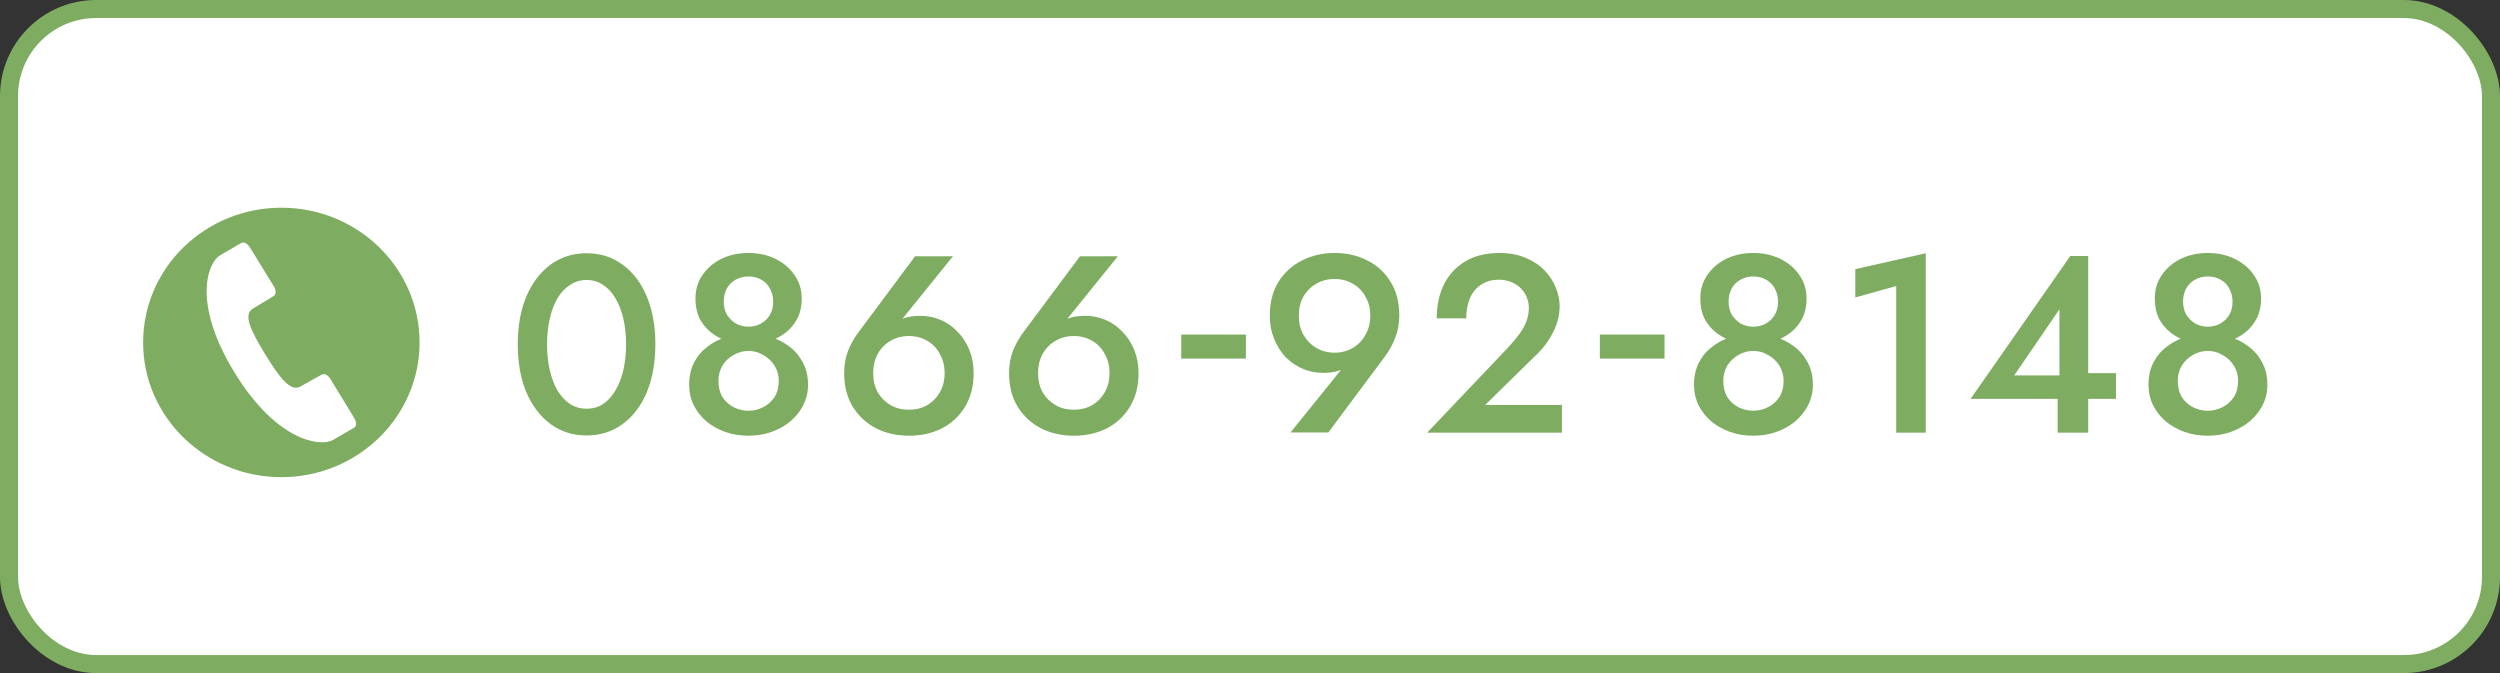
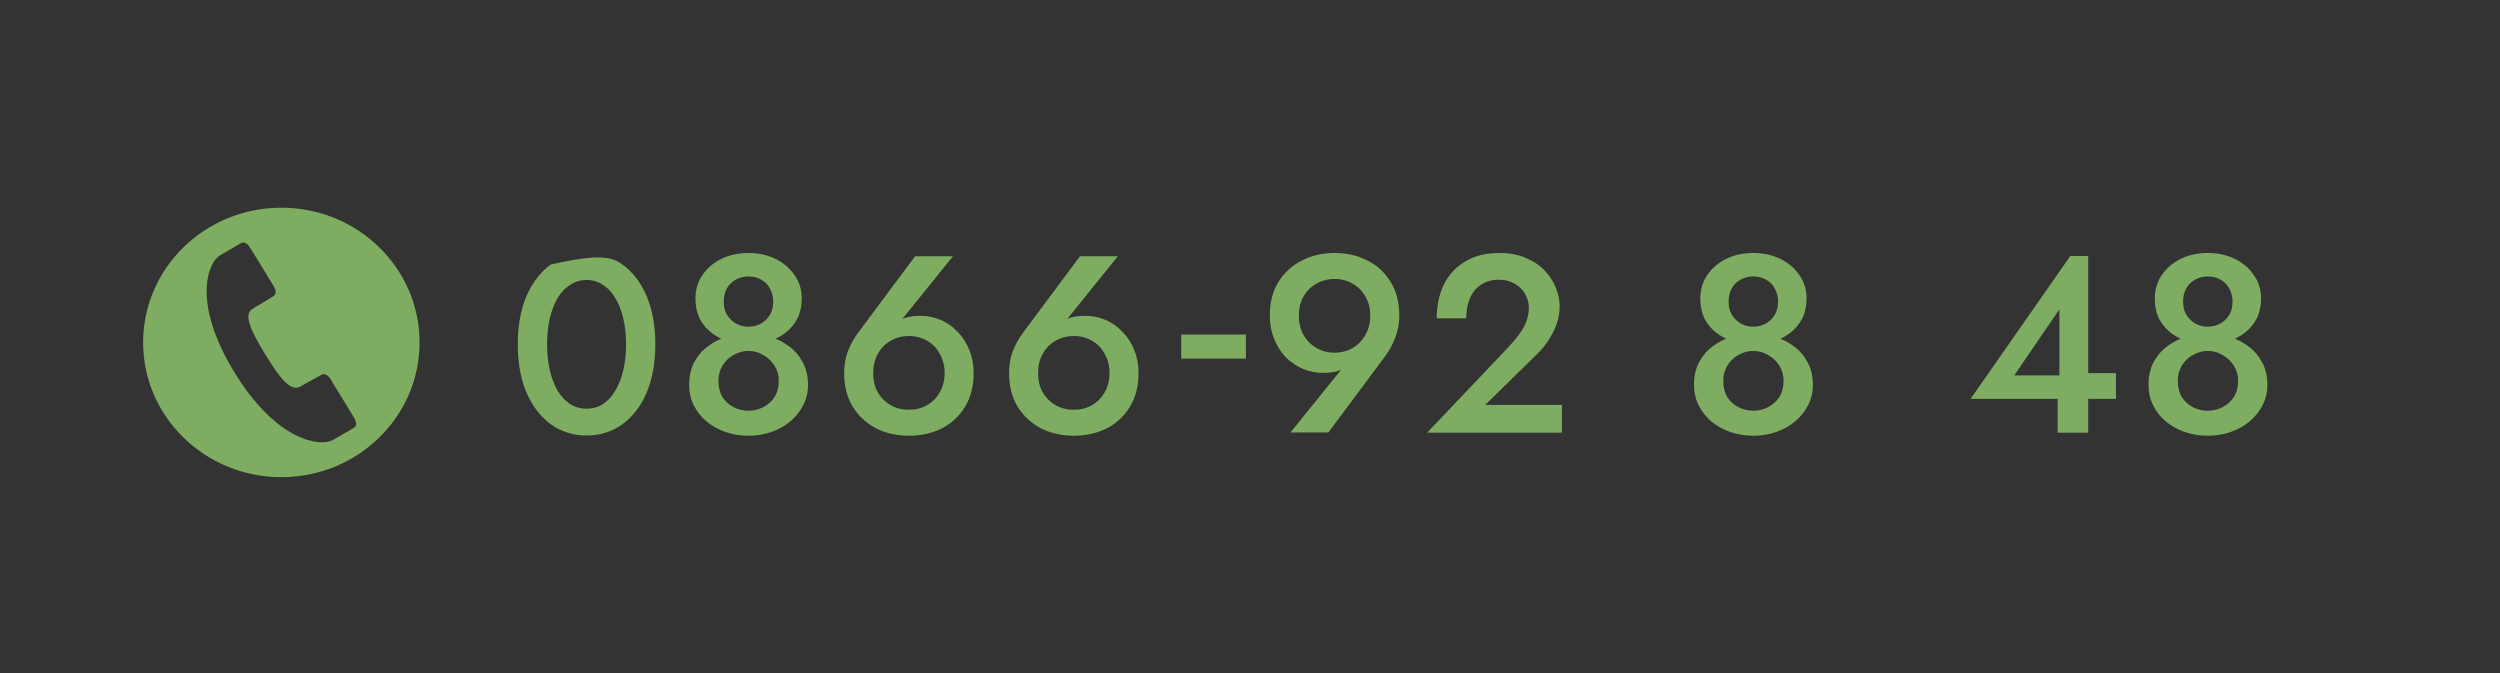
<svg xmlns="http://www.w3.org/2000/svg" width="208" height="56" viewBox="0 0 208 56" fill="none">
  <rect x="0" y="0" width="208" height="56" fill="#333333" stroke="none" />
-   <rect x="0.75" y="0.75" width="206.5" height="54.5" rx="7.25" fill="white" stroke="#7EAD61" stroke-width="1.5" />
  <path d="M179.28 24.849C179.28 24.093 179.476 23.435 179.868 22.875C180.26 22.301 180.785 21.853 181.443 21.531C182.115 21.209 182.864 21.048 183.69 21.048C184.516 21.048 185.258 21.209 185.916 21.531C186.588 21.853 187.12 22.301 187.512 22.875C187.918 23.435 188.121 24.093 188.121 24.849C188.121 25.465 188.002 26.011 187.764 26.487C187.526 26.949 187.204 27.341 186.798 27.663C186.392 27.985 185.923 28.23 185.391 28.398C184.859 28.566 184.292 28.65 183.69 28.65C183.088 28.65 182.521 28.566 181.989 28.398C181.457 28.23 180.988 27.985 180.582 27.663C180.176 27.341 179.854 26.949 179.616 26.487C179.392 26.011 179.28 25.465 179.28 24.849ZM181.632 25.101C181.632 25.521 181.723 25.885 181.905 26.193C182.101 26.501 182.353 26.746 182.661 26.928C182.969 27.096 183.312 27.18 183.69 27.18C184.068 27.18 184.411 27.096 184.719 26.928C185.041 26.746 185.293 26.501 185.475 26.193C185.657 25.885 185.748 25.521 185.748 25.101C185.748 24.695 185.657 24.331 185.475 24.009C185.307 23.687 185.069 23.442 184.761 23.274C184.453 23.092 184.096 23.001 183.69 23.001C183.298 23.001 182.941 23.092 182.619 23.274C182.311 23.442 182.066 23.687 181.884 24.009C181.716 24.331 181.632 24.695 181.632 25.101ZM178.755 32.01C178.755 31.296 178.895 30.673 179.175 30.141C179.455 29.609 179.833 29.168 180.309 28.818C180.785 28.454 181.317 28.188 181.905 28.02C182.493 27.852 183.088 27.768 183.69 27.768C184.292 27.768 184.887 27.852 185.475 28.02C186.063 28.188 186.595 28.454 187.071 28.818C187.547 29.168 187.925 29.609 188.205 30.141C188.499 30.673 188.646 31.296 188.646 32.01C188.646 32.626 188.513 33.193 188.247 33.711C187.995 34.215 187.638 34.663 187.176 35.055C186.728 35.433 186.203 35.727 185.601 35.937C185.013 36.147 184.376 36.252 183.69 36.252C183.004 36.252 182.36 36.147 181.758 35.937C181.17 35.727 180.645 35.433 180.183 35.055C179.735 34.663 179.385 34.215 179.133 33.711C178.881 33.193 178.755 32.626 178.755 32.01ZM181.191 31.674C181.191 32.206 181.303 32.661 181.527 33.039C181.765 33.403 182.073 33.683 182.451 33.879C182.843 34.075 183.256 34.173 183.69 34.173C184.124 34.173 184.53 34.075 184.908 33.879C185.3 33.683 185.615 33.403 185.853 33.039C186.091 32.661 186.21 32.206 186.21 31.674C186.21 31.212 186.091 30.792 185.853 30.414C185.615 30.036 185.3 29.742 184.908 29.532C184.53 29.308 184.124 29.196 183.69 29.196C183.256 29.196 182.843 29.308 182.451 29.532C182.073 29.742 181.765 30.036 181.527 30.414C181.303 30.792 181.191 31.212 181.191 31.674Z" fill="#7EAD61" />
  <path d="M163.952 33.186L172.247 21.3H173.738V36H171.197V32.304L171.344 32.073V25.731L167.585 31.233H172.688L173.045 31.044H176.048V33.186H163.952Z" fill="#7EAD61" />
-   <path d="M154.362 24.744V22.392L160.221 21.069V36H157.764V23.799L154.362 24.744Z" fill="#7EAD61" />
  <path d="M141.466 24.849C141.466 24.093 141.662 23.435 142.054 22.875C142.446 22.301 142.971 21.853 143.629 21.531C144.301 21.209 145.05 21.048 145.876 21.048C146.702 21.048 147.444 21.209 148.102 21.531C148.774 21.853 149.306 22.301 149.698 22.875C150.104 23.435 150.307 24.093 150.307 24.849C150.307 25.465 150.188 26.011 149.95 26.487C149.712 26.949 149.39 27.341 148.984 27.663C148.578 27.985 148.109 28.23 147.577 28.398C147.045 28.566 146.478 28.65 145.876 28.65C145.274 28.65 144.707 28.566 144.175 28.398C143.643 28.23 143.174 27.985 142.768 27.663C142.362 27.341 142.04 26.949 141.802 26.487C141.578 26.011 141.466 25.465 141.466 24.849ZM143.818 25.101C143.818 25.521 143.909 25.885 144.091 26.193C144.287 26.501 144.539 26.746 144.847 26.928C145.155 27.096 145.498 27.18 145.876 27.18C146.254 27.18 146.597 27.096 146.905 26.928C147.227 26.746 147.479 26.501 147.661 26.193C147.843 25.885 147.934 25.521 147.934 25.101C147.934 24.695 147.843 24.331 147.661 24.009C147.493 23.687 147.255 23.442 146.947 23.274C146.639 23.092 146.282 23.001 145.876 23.001C145.484 23.001 145.127 23.092 144.805 23.274C144.497 23.442 144.252 23.687 144.07 24.009C143.902 24.331 143.818 24.695 143.818 25.101ZM140.941 32.01C140.941 31.296 141.081 30.673 141.361 30.141C141.641 29.609 142.019 29.168 142.495 28.818C142.971 28.454 143.503 28.188 144.091 28.02C144.679 27.852 145.274 27.768 145.876 27.768C146.478 27.768 147.073 27.852 147.661 28.02C148.249 28.188 148.781 28.454 149.257 28.818C149.733 29.168 150.111 29.609 150.391 30.141C150.685 30.673 150.832 31.296 150.832 32.01C150.832 32.626 150.699 33.193 150.433 33.711C150.181 34.215 149.824 34.663 149.362 35.055C148.914 35.433 148.389 35.727 147.787 35.937C147.199 36.147 146.562 36.252 145.876 36.252C145.19 36.252 144.546 36.147 143.944 35.937C143.356 35.727 142.831 35.433 142.369 35.055C141.921 34.663 141.571 34.215 141.319 33.711C141.067 33.193 140.941 32.626 140.941 32.01ZM143.377 31.674C143.377 32.206 143.489 32.661 143.713 33.039C143.951 33.403 144.259 33.683 144.637 33.879C145.029 34.075 145.442 34.173 145.876 34.173C146.31 34.173 146.716 34.075 147.094 33.879C147.486 33.683 147.801 33.403 148.039 33.039C148.277 32.661 148.396 32.206 148.396 31.674C148.396 31.212 148.277 30.792 148.039 30.414C147.801 30.036 147.486 29.742 147.094 29.532C146.716 29.308 146.31 29.196 145.876 29.196C145.442 29.196 145.029 29.308 144.637 29.532C144.259 29.742 143.951 30.036 143.713 30.414C143.489 30.792 143.377 31.212 143.377 31.674Z" fill="#7EAD61" />
  <path d="M118.737 36L125.541 28.839C125.891 28.461 126.192 28.097 126.444 27.747C126.696 27.397 126.885 27.047 127.011 26.697C127.137 26.347 127.2 25.976 127.2 25.584C127.2 25.304 127.144 25.031 127.032 24.765C126.934 24.485 126.773 24.233 126.549 24.009C126.339 23.785 126.08 23.61 125.772 23.484C125.464 23.344 125.107 23.274 124.701 23.274C124.141 23.274 123.658 23.407 123.252 23.673C122.846 23.925 122.531 24.296 122.307 24.786C122.097 25.276 121.992 25.843 121.992 26.487H119.535C119.535 25.437 119.731 24.506 120.123 23.694C120.529 22.868 121.117 22.224 121.887 21.762C122.671 21.286 123.623 21.048 124.743 21.048C125.597 21.048 126.339 21.188 126.969 21.468C127.599 21.734 128.117 22.084 128.523 22.518C128.943 22.952 129.251 23.428 129.447 23.946C129.657 24.464 129.762 24.968 129.762 25.458C129.762 26.228 129.573 26.97 129.195 27.684C128.831 28.398 128.348 29.035 127.746 29.595L123.567 33.69H129.951V36H118.737Z" fill="#7EAD61" />
  <path d="M114.006 26.256C114.006 25.654 113.873 25.129 113.607 24.681C113.355 24.219 113.005 23.862 112.557 23.61C112.109 23.344 111.605 23.211 111.045 23.211C110.471 23.211 109.96 23.344 109.512 23.61C109.064 23.862 108.707 24.219 108.441 24.681C108.189 25.129 108.063 25.654 108.063 26.256C108.063 26.858 108.189 27.39 108.441 27.852C108.707 28.314 109.064 28.678 109.512 28.944C109.96 29.21 110.471 29.343 111.045 29.343C111.605 29.343 112.109 29.21 112.557 28.944C113.005 28.678 113.355 28.314 113.607 27.852C113.873 27.39 114.006 26.858 114.006 26.256ZM110.52 35.979H107.37L112.032 30.204L112.41 30.141C112.074 30.505 111.724 30.743 111.36 30.855C110.996 30.967 110.569 31.023 110.079 31.023C109.491 31.023 108.931 30.911 108.399 30.687C107.867 30.463 107.391 30.141 106.971 29.721C106.565 29.287 106.243 28.776 106.005 28.188C105.767 27.6 105.648 26.956 105.648 26.256C105.648 25.164 105.886 24.233 106.362 23.463C106.852 22.679 107.503 22.084 108.315 21.678C109.127 21.258 110.037 21.048 111.045 21.048C112.053 21.048 112.963 21.258 113.775 21.678C114.587 22.084 115.231 22.679 115.707 23.463C116.183 24.233 116.421 25.164 116.421 26.256C116.421 26.942 116.302 27.572 116.064 28.146C115.84 28.72 115.546 29.245 115.182 29.721L110.52 35.979Z" fill="#7EAD61" />
  <path d="M86.368 31.044C86.368 31.646 86.494 32.178 86.746 32.64C87.012 33.088 87.369 33.445 87.817 33.711C88.265 33.963 88.776 34.089 89.35 34.089C89.91 34.089 90.414 33.963 90.862 33.711C91.31 33.445 91.66 33.088 91.912 32.64C92.178 32.178 92.311 31.646 92.311 31.044C92.311 30.442 92.178 29.91 91.912 29.448C91.66 28.972 91.31 28.608 90.862 28.356C90.414 28.09 89.91 27.957 89.35 27.957C88.776 27.957 88.265 28.09 87.817 28.356C87.369 28.608 87.012 28.972 86.746 29.448C86.494 29.91 86.368 30.442 86.368 31.044ZM89.854 21.321H93.004L88.342 27.096L87.985 27.159C88.307 26.795 88.65 26.557 89.014 26.445C89.378 26.333 89.812 26.277 90.316 26.277C90.89 26.277 91.443 26.389 91.975 26.613C92.507 26.837 92.976 27.166 93.382 27.6C93.802 28.02 94.131 28.524 94.369 29.112C94.607 29.7 94.726 30.344 94.726 31.044C94.726 32.122 94.488 33.053 94.012 33.837C93.536 34.621 92.892 35.223 92.08 35.643C91.268 36.049 90.358 36.252 89.35 36.252C88.342 36.252 87.432 36.049 86.62 35.643C85.808 35.223 85.157 34.621 84.667 33.837C84.191 33.053 83.953 32.122 83.953 31.044C83.953 30.358 84.065 29.728 84.289 29.154C84.527 28.58 84.828 28.055 85.192 27.579L89.854 21.321Z" fill="#7EAD61" />
  <path d="M72.649 31.044C72.649 31.646 72.775 32.178 73.027 32.64C73.293 33.088 73.65 33.445 74.098 33.711C74.546 33.963 75.057 34.089 75.631 34.089C76.191 34.089 76.695 33.963 77.143 33.711C77.591 33.445 77.941 33.088 78.193 32.64C78.459 32.178 78.592 31.646 78.592 31.044C78.592 30.442 78.459 29.91 78.193 29.448C77.941 28.972 77.591 28.608 77.143 28.356C76.695 28.09 76.191 27.957 75.631 27.957C75.057 27.957 74.546 28.09 74.098 28.356C73.65 28.608 73.293 28.972 73.027 29.448C72.775 29.91 72.649 30.442 72.649 31.044ZM76.135 21.321H79.285L74.623 27.096L74.266 27.159C74.588 26.795 74.931 26.557 75.295 26.445C75.659 26.333 76.093 26.277 76.597 26.277C77.171 26.277 77.724 26.389 78.256 26.613C78.788 26.837 79.257 27.166 79.663 27.6C80.083 28.02 80.412 28.524 80.65 29.112C80.888 29.7 81.007 30.344 81.007 31.044C81.007 32.122 80.769 33.053 80.293 33.837C79.817 34.621 79.173 35.223 78.361 35.643C77.549 36.049 76.639 36.252 75.631 36.252C74.623 36.252 73.713 36.049 72.901 35.643C72.089 35.223 71.438 34.621 70.948 33.837C70.472 33.053 70.234 32.122 70.234 31.044C70.234 30.358 70.346 29.728 70.57 29.154C70.808 28.58 71.109 28.055 71.473 27.579L76.135 21.321Z" fill="#7EAD61" />
  <path d="M57.863 24.849C57.863 24.093 58.059 23.435 58.451 22.875C58.843 22.301 59.368 21.853 60.026 21.531C60.698 21.209 61.447 21.048 62.273 21.048C63.099 21.048 63.841 21.209 64.499 21.531C65.171 21.853 65.703 22.301 66.095 22.875C66.501 23.435 66.704 24.093 66.704 24.849C66.704 25.465 66.585 26.011 66.347 26.487C66.109 26.949 65.787 27.341 65.381 27.663C64.975 27.985 64.506 28.23 63.974 28.398C63.442 28.566 62.875 28.65 62.273 28.65C61.671 28.65 61.104 28.566 60.572 28.398C60.04 28.23 59.571 27.985 59.165 27.663C58.759 27.341 58.437 26.949 58.199 26.487C57.975 26.011 57.863 25.465 57.863 24.849ZM60.215 25.101C60.215 25.521 60.306 25.885 60.488 26.193C60.684 26.501 60.936 26.746 61.244 26.928C61.552 27.096 61.895 27.18 62.273 27.18C62.651 27.18 62.994 27.096 63.302 26.928C63.624 26.746 63.876 26.501 64.058 26.193C64.24 25.885 64.331 25.521 64.331 25.101C64.331 24.695 64.24 24.331 64.058 24.009C63.89 23.687 63.652 23.442 63.344 23.274C63.036 23.092 62.679 23.001 62.273 23.001C61.881 23.001 61.524 23.092 61.202 23.274C60.894 23.442 60.649 23.687 60.467 24.009C60.299 24.331 60.215 24.695 60.215 25.101ZM57.338 32.01C57.338 31.296 57.478 30.673 57.758 30.141C58.038 29.609 58.416 29.168 58.892 28.818C59.368 28.454 59.9 28.188 60.488 28.02C61.076 27.852 61.671 27.768 62.273 27.768C62.875 27.768 63.47 27.852 64.058 28.02C64.646 28.188 65.178 28.454 65.654 28.818C66.13 29.168 66.508 29.609 66.788 30.141C67.082 30.673 67.229 31.296 67.229 32.01C67.229 32.626 67.096 33.193 66.83 33.711C66.578 34.215 66.221 34.663 65.759 35.055C65.311 35.433 64.786 35.727 64.184 35.937C63.596 36.147 62.959 36.252 62.273 36.252C61.587 36.252 60.943 36.147 60.341 35.937C59.753 35.727 59.228 35.433 58.766 35.055C58.318 34.663 57.968 34.215 57.716 33.711C57.464 33.193 57.338 32.626 57.338 32.01ZM59.774 31.674C59.774 32.206 59.886 32.661 60.11 33.039C60.348 33.403 60.656 33.683 61.034 33.879C61.426 34.075 61.839 34.173 62.273 34.173C62.707 34.173 63.113 34.075 63.491 33.879C63.883 33.683 64.198 33.403 64.436 33.039C64.674 32.661 64.793 32.206 64.793 31.674C64.793 31.212 64.674 30.792 64.436 30.414C64.198 30.036 63.883 29.742 63.491 29.532C63.113 29.308 62.707 29.196 62.273 29.196C61.839 29.196 61.426 29.308 61.034 29.532C60.656 29.742 60.348 30.036 60.11 30.414C59.886 30.792 59.774 31.212 59.774 31.674Z" fill="#7EAD61" />
-   <path d="M45.515 28.65C45.515 29.434 45.592 30.155 45.746 30.813C45.9 31.471 46.117 32.038 46.397 32.514C46.691 32.99 47.041 33.361 47.447 33.627C47.853 33.879 48.301 34.005 48.791 34.005C49.309 34.005 49.764 33.879 50.156 33.627C50.562 33.361 50.905 32.99 51.185 32.514C51.479 32.038 51.703 31.471 51.857 30.813C52.011 30.155 52.088 29.434 52.088 28.65C52.088 27.866 52.011 27.145 51.857 26.487C51.703 25.829 51.479 25.262 51.185 24.786C50.905 24.31 50.562 23.946 50.156 23.694C49.764 23.428 49.309 23.295 48.791 23.295C48.301 23.295 47.853 23.428 47.447 23.694C47.041 23.946 46.691 24.31 46.397 24.786C46.117 25.262 45.9 25.829 45.746 26.487C45.592 27.145 45.515 27.866 45.515 28.65ZM43.079 28.65C43.079 27.124 43.317 25.794 43.793 24.66C44.283 23.526 44.955 22.644 45.809 22.014C46.677 21.384 47.671 21.069 48.791 21.069C49.939 21.069 50.94 21.384 51.794 22.014C52.662 22.644 53.334 23.526 53.81 24.66C54.286 25.794 54.524 27.124 54.524 28.65C54.524 30.176 54.286 31.506 53.81 32.64C53.334 33.774 52.662 34.656 51.794 35.286C50.94 35.916 49.939 36.231 48.791 36.231C47.671 36.231 46.677 35.916 45.809 35.286C44.955 34.656 44.283 33.774 43.793 32.64C43.317 31.506 43.079 30.176 43.079 28.65Z" fill="#7EAD61" />
+   <path d="M45.515 28.65C45.515 29.434 45.592 30.155 45.746 30.813C45.9 31.471 46.117 32.038 46.397 32.514C46.691 32.99 47.041 33.361 47.447 33.627C47.853 33.879 48.301 34.005 48.791 34.005C49.309 34.005 49.764 33.879 50.156 33.627C50.562 33.361 50.905 32.99 51.185 32.514C51.479 32.038 51.703 31.471 51.857 30.813C52.011 30.155 52.088 29.434 52.088 28.65C52.088 27.866 52.011 27.145 51.857 26.487C51.703 25.829 51.479 25.262 51.185 24.786C50.905 24.31 50.562 23.946 50.156 23.694C49.764 23.428 49.309 23.295 48.791 23.295C48.301 23.295 47.853 23.428 47.447 23.694C47.041 23.946 46.691 24.31 46.397 24.786C46.117 25.262 45.9 25.829 45.746 26.487C45.592 27.145 45.515 27.866 45.515 28.65ZM43.079 28.65C43.079 27.124 43.317 25.794 43.793 24.66C44.283 23.526 44.955 22.644 45.809 22.014C49.939 21.069 50.94 21.384 51.794 22.014C52.662 22.644 53.334 23.526 53.81 24.66C54.286 25.794 54.524 27.124 54.524 28.65C54.524 30.176 54.286 31.506 53.81 32.64C53.334 33.774 52.662 34.656 51.794 35.286C50.94 35.916 49.939 36.231 48.791 36.231C47.671 36.231 46.677 35.916 45.809 35.286C44.955 34.656 44.283 33.774 43.793 32.64C43.317 31.506 43.079 30.176 43.079 28.65Z" fill="#7EAD61" />
  <path d="M98.278 29.835V27.835H103.658V29.835H98.278Z" fill="#7EAD61" />
-   <path d="M133.108 29.835V27.835H138.488V29.835H133.108Z" fill="#7EAD61" />
  <path d="M23.409 17.281C17.058 17.281 11.908 22.301 11.908 28.491C11.908 34.681 17.058 39.7 23.409 39.7C29.758 39.7 34.908 34.681 34.908 28.491C34.908 22.301 29.758 17.281 23.409 17.281ZM29.425 35.607C29.029 35.836 28.733 36.006 27.713 36.601C26.691 37.192 23.041 36.768 19.493 30.96C15.947 25.156 17.299 21.824 18.32 21.235C19.341 20.641 19.636 20.47 20.031 20.241C20.43 20.011 20.706 20.436 20.962 20.852C20.962 20.852 22.588 23.512 22.787 23.837C22.983 24.155 22.993 24.496 22.762 24.631C22.531 24.766 21.859 25.199 21.035 25.677C20.211 26.153 20.866 27.513 22.061 29.468C23.257 31.428 24.172 32.633 24.995 32.157C25.819 31.679 26.529 31.308 26.76 31.175C26.989 31.043 27.297 31.211 27.491 31.532C27.688 31.856 29.314 34.517 29.314 34.517C29.57 34.935 29.821 35.377 29.425 35.607Z" fill="#7EAD61" />
</svg>